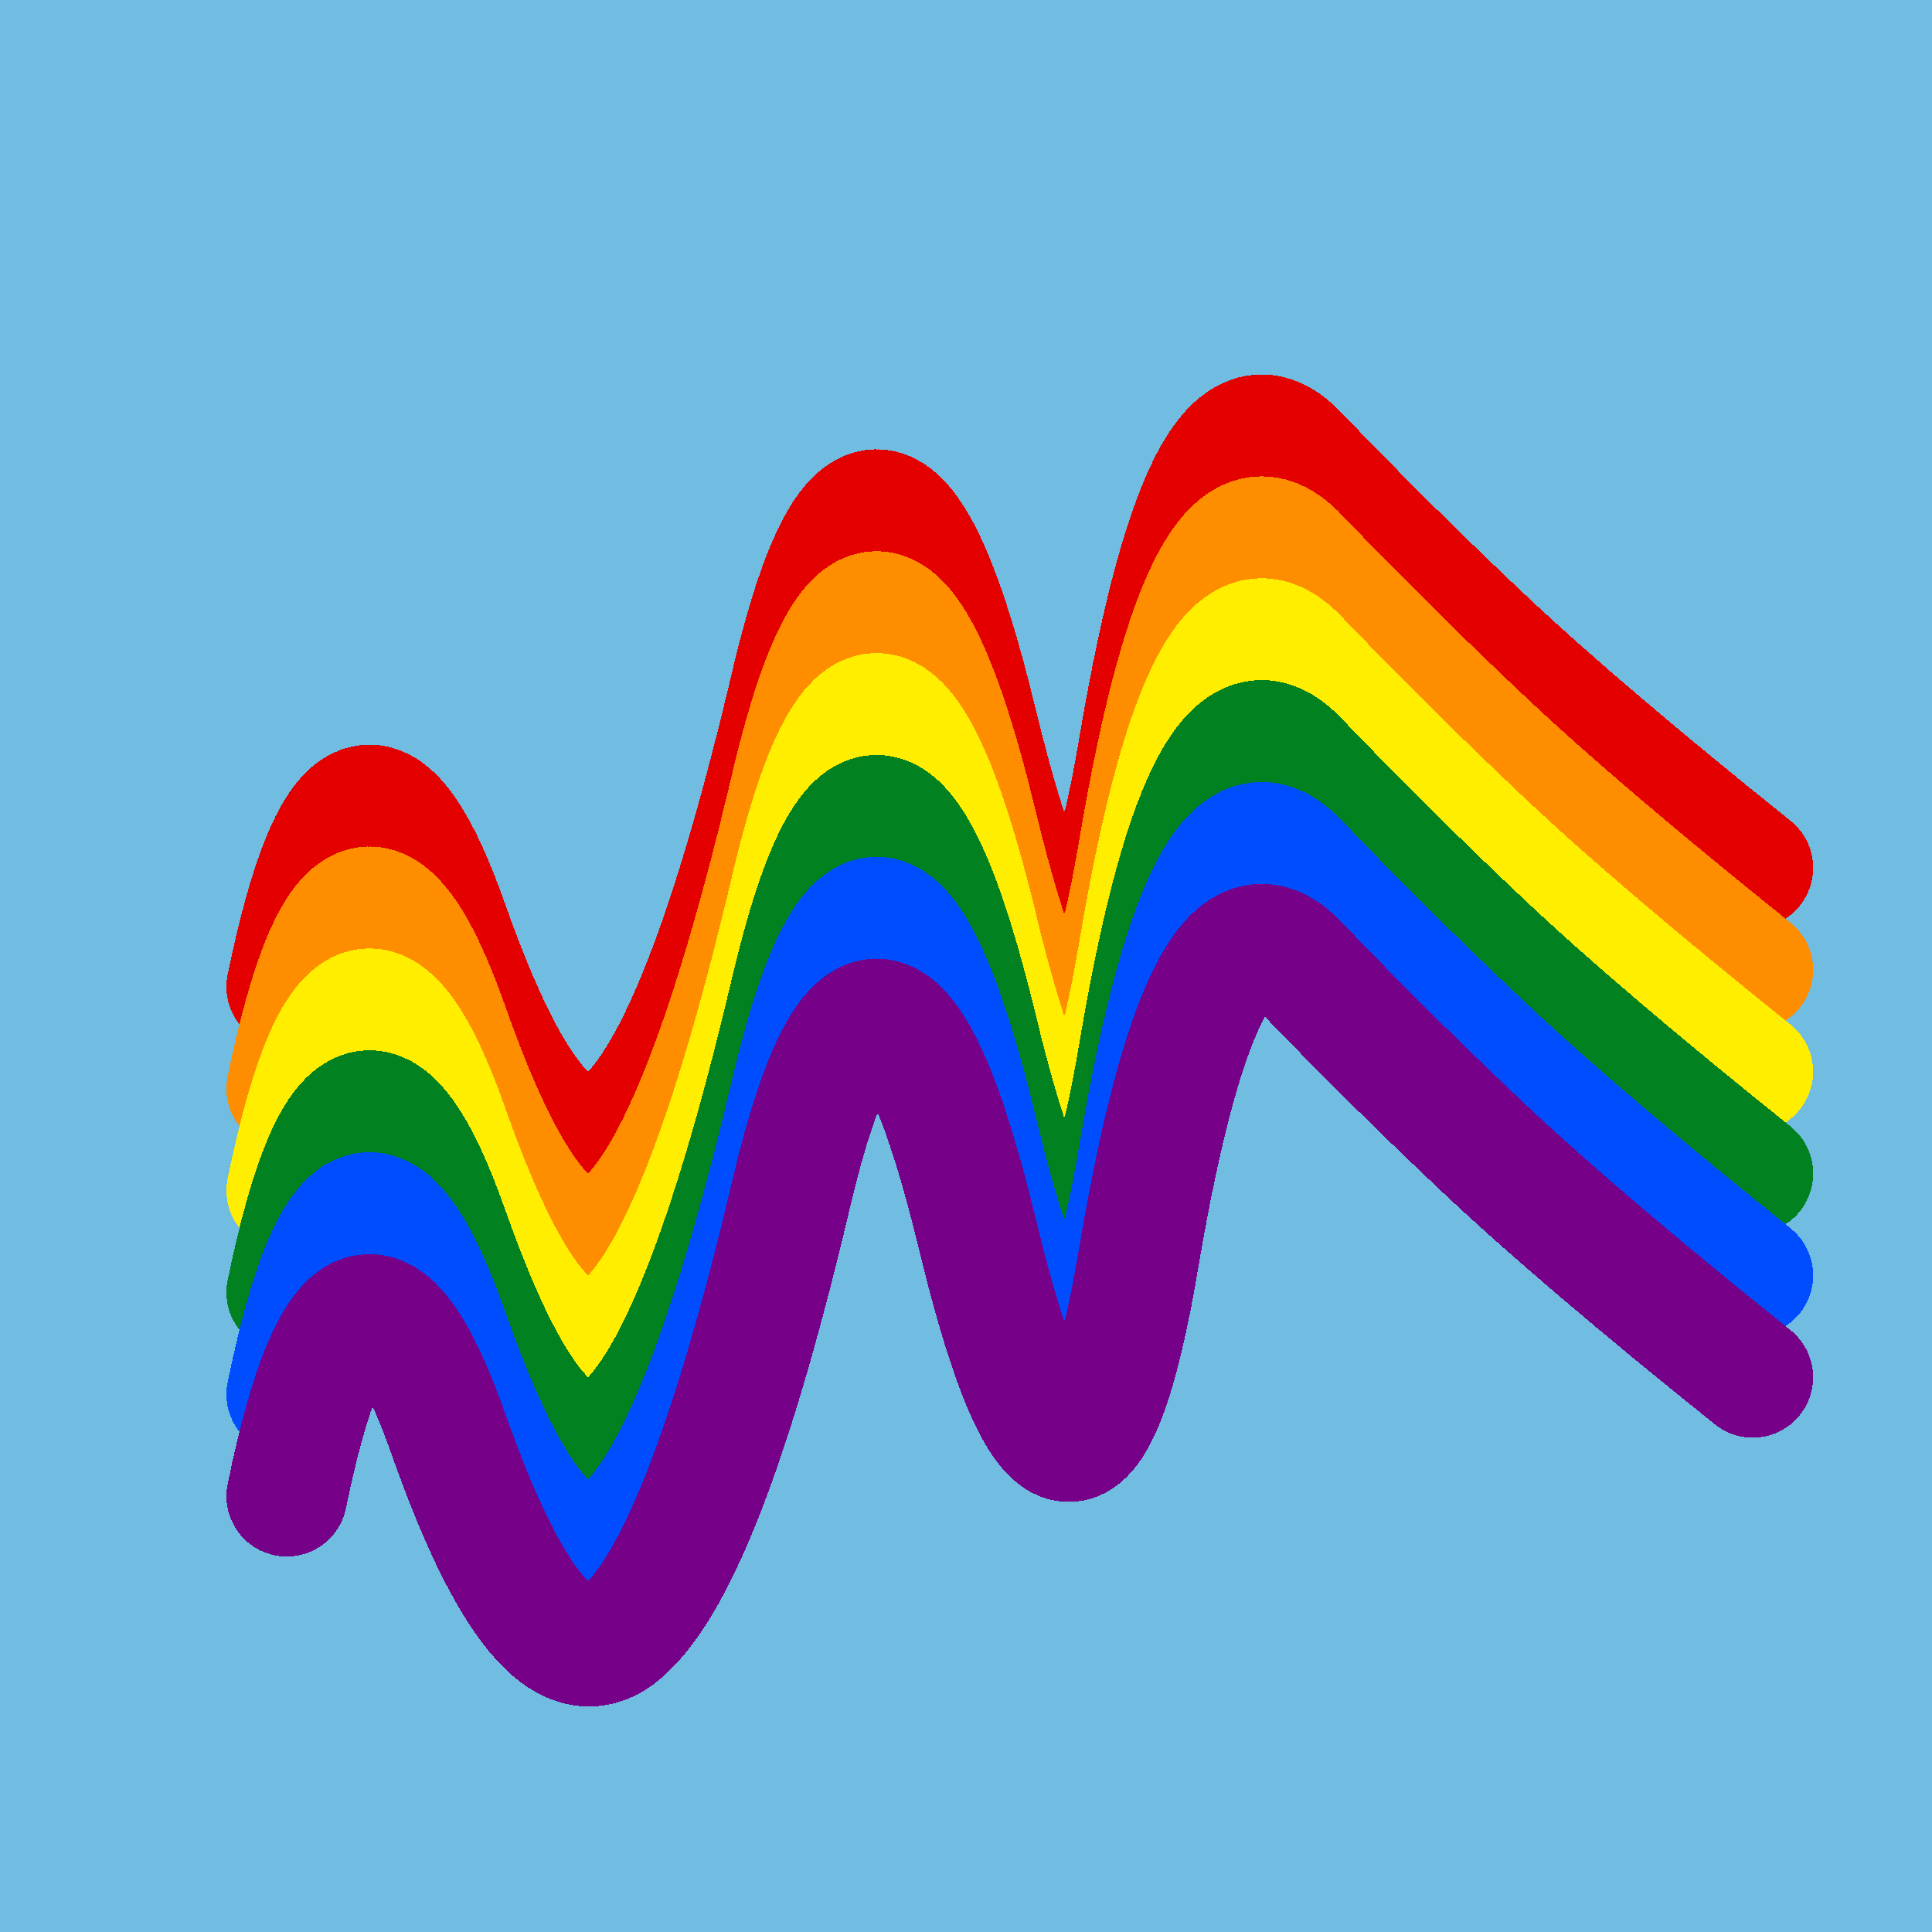
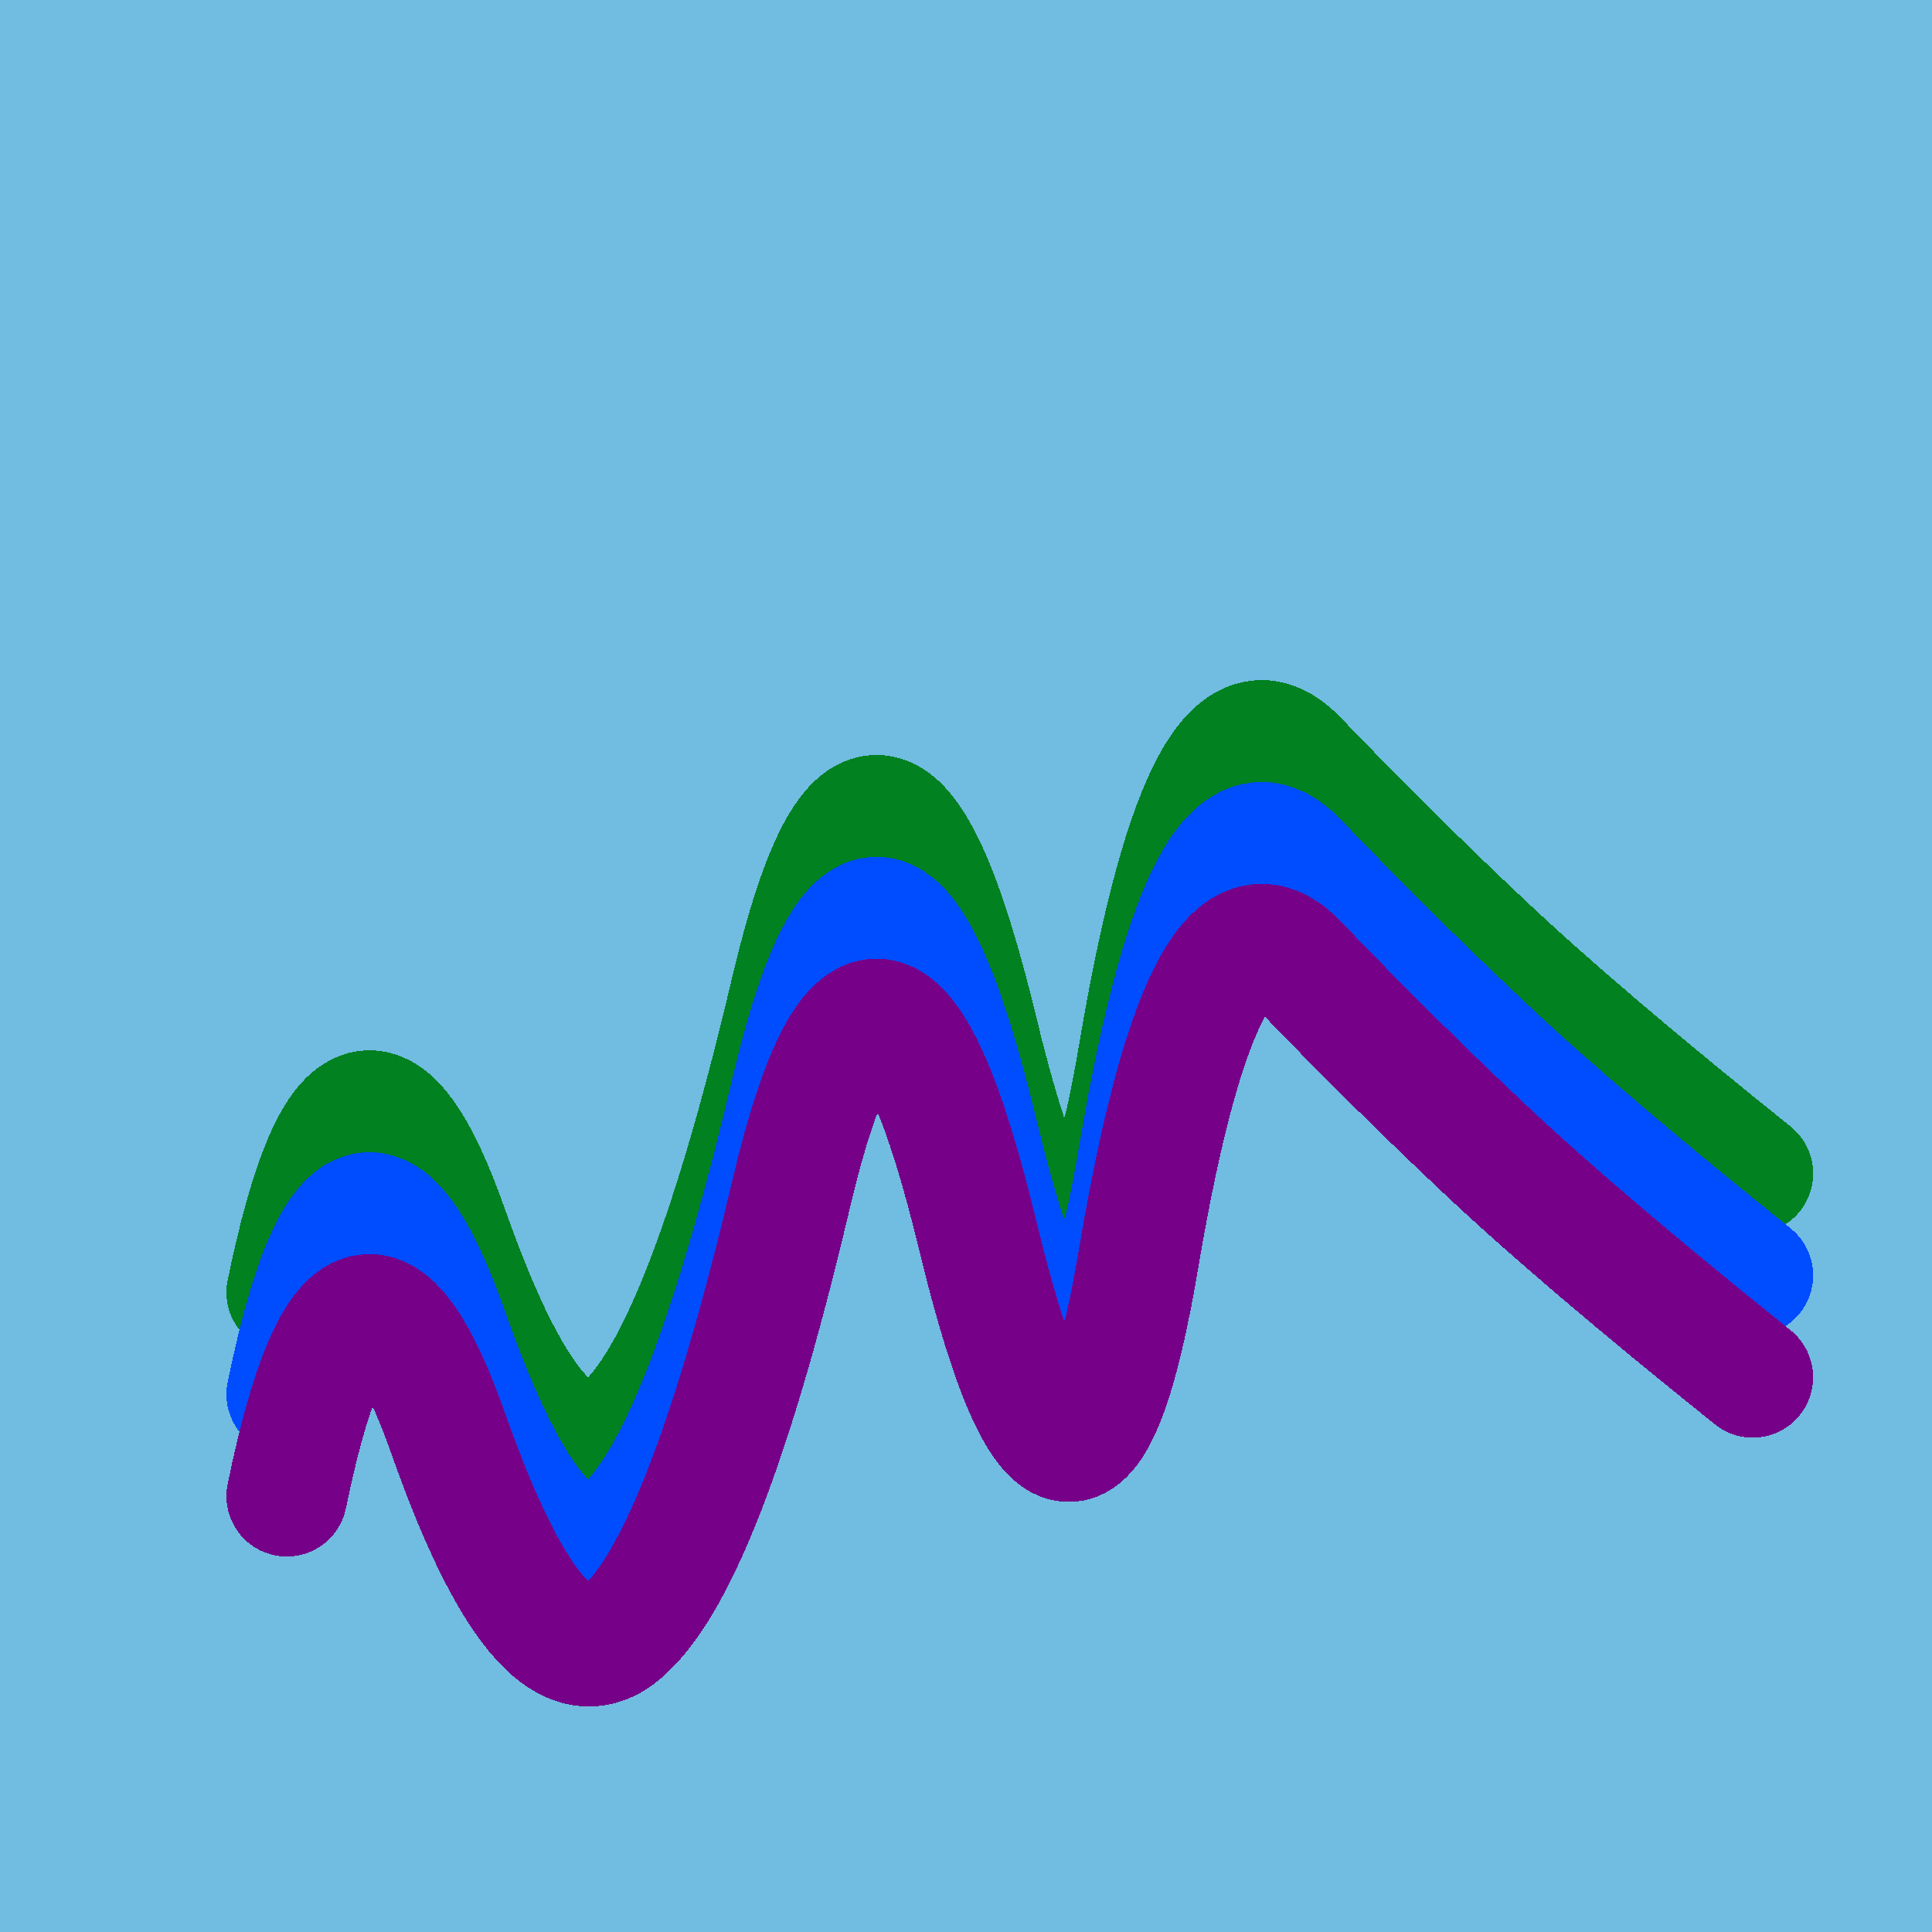
<svg xmlns="http://www.w3.org/2000/svg" width="1024" height="1024" viewBox="0 0 1024 1024" shape-rendering="crispEdges">
  <rect width="1024" height="1024" fill="#71BCE1" />
-   <path d="M152,523 Q188,348,238,491,289,635,332,593,375,552,420,360,466,169,518,384,570,599,604,394,639,189,688,241,738,293,788,340,838,387,929,460" fill="transparent" stroke="#E50000" stroke-width="64" stroke-linecap="round" transform="translate(0,0)" />
-   <path d="M152,523 Q188,348,238,491,289,635,332,593,375,552,420,360,466,169,518,384,570,599,604,394,639,189,688,241,738,293,788,340,838,387,929,460" fill="transparent" stroke="#FF8D00" stroke-width="64" stroke-linecap="round" transform="translate(0,54)" />
-   <path d="M152,523 Q188,348,238,491,289,635,332,593,375,552,420,360,466,169,518,384,570,599,604,394,639,189,688,241,738,293,788,340,838,387,929,460" fill="transparent" stroke="#FFEE00" stroke-width="64" stroke-linecap="round" transform="translate(0,108)" />
  <path d="M152,523 Q188,348,238,491,289,635,332,593,375,552,420,360,466,169,518,384,570,599,604,394,639,189,688,241,738,293,788,340,838,387,929,460" fill="transparent" stroke="#028121" stroke-width="64" stroke-linecap="round" transform="translate(0,162)" />
  <path d="M152,523 Q188,348,238,491,289,635,332,593,375,552,420,360,466,169,518,384,570,599,604,394,639,189,688,241,738,293,788,340,838,387,929,460" fill="transparent" stroke="#004CFF" stroke-width="64" stroke-linecap="round" transform="translate(0,216)" />
  <path d="M152,523 Q188,348,238,491,289,635,332,593,375,552,420,360,466,169,518,384,570,599,604,394,639,189,688,241,738,293,788,340,838,387,929,460" fill="transparent" stroke="#770088" stroke-width="64" stroke-linecap="round" transform="translate(0,270)" />
</svg>